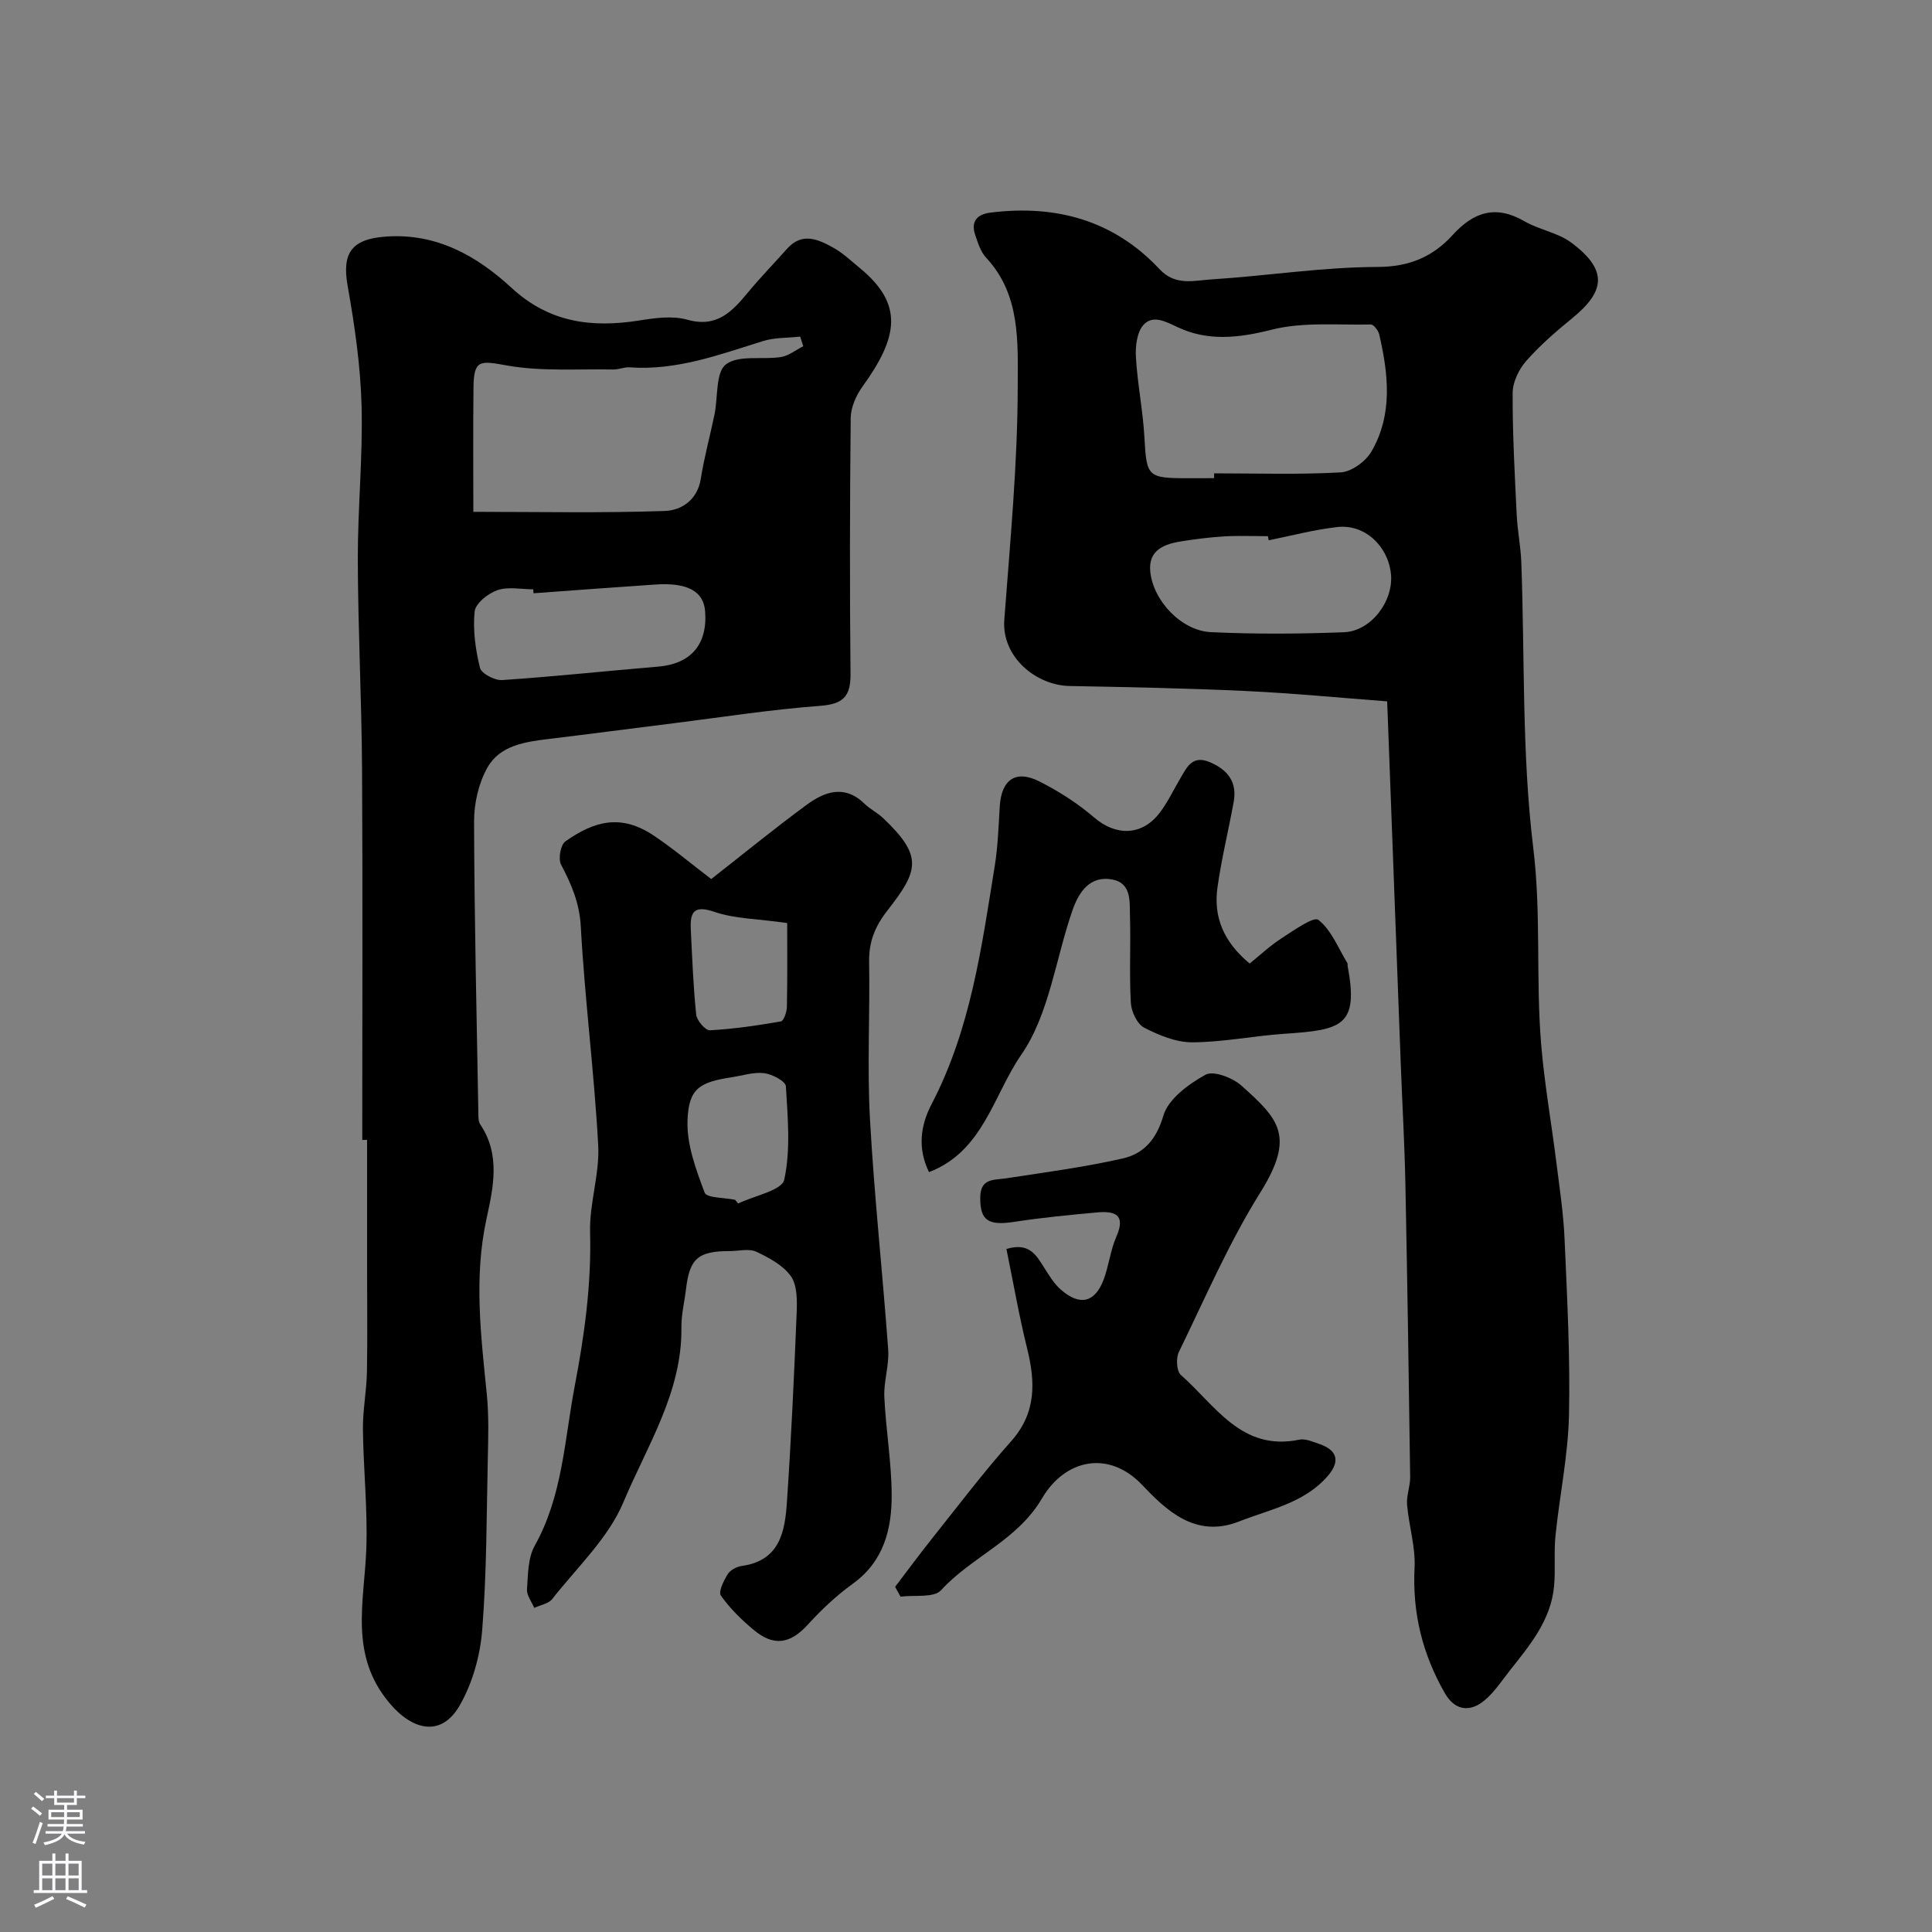
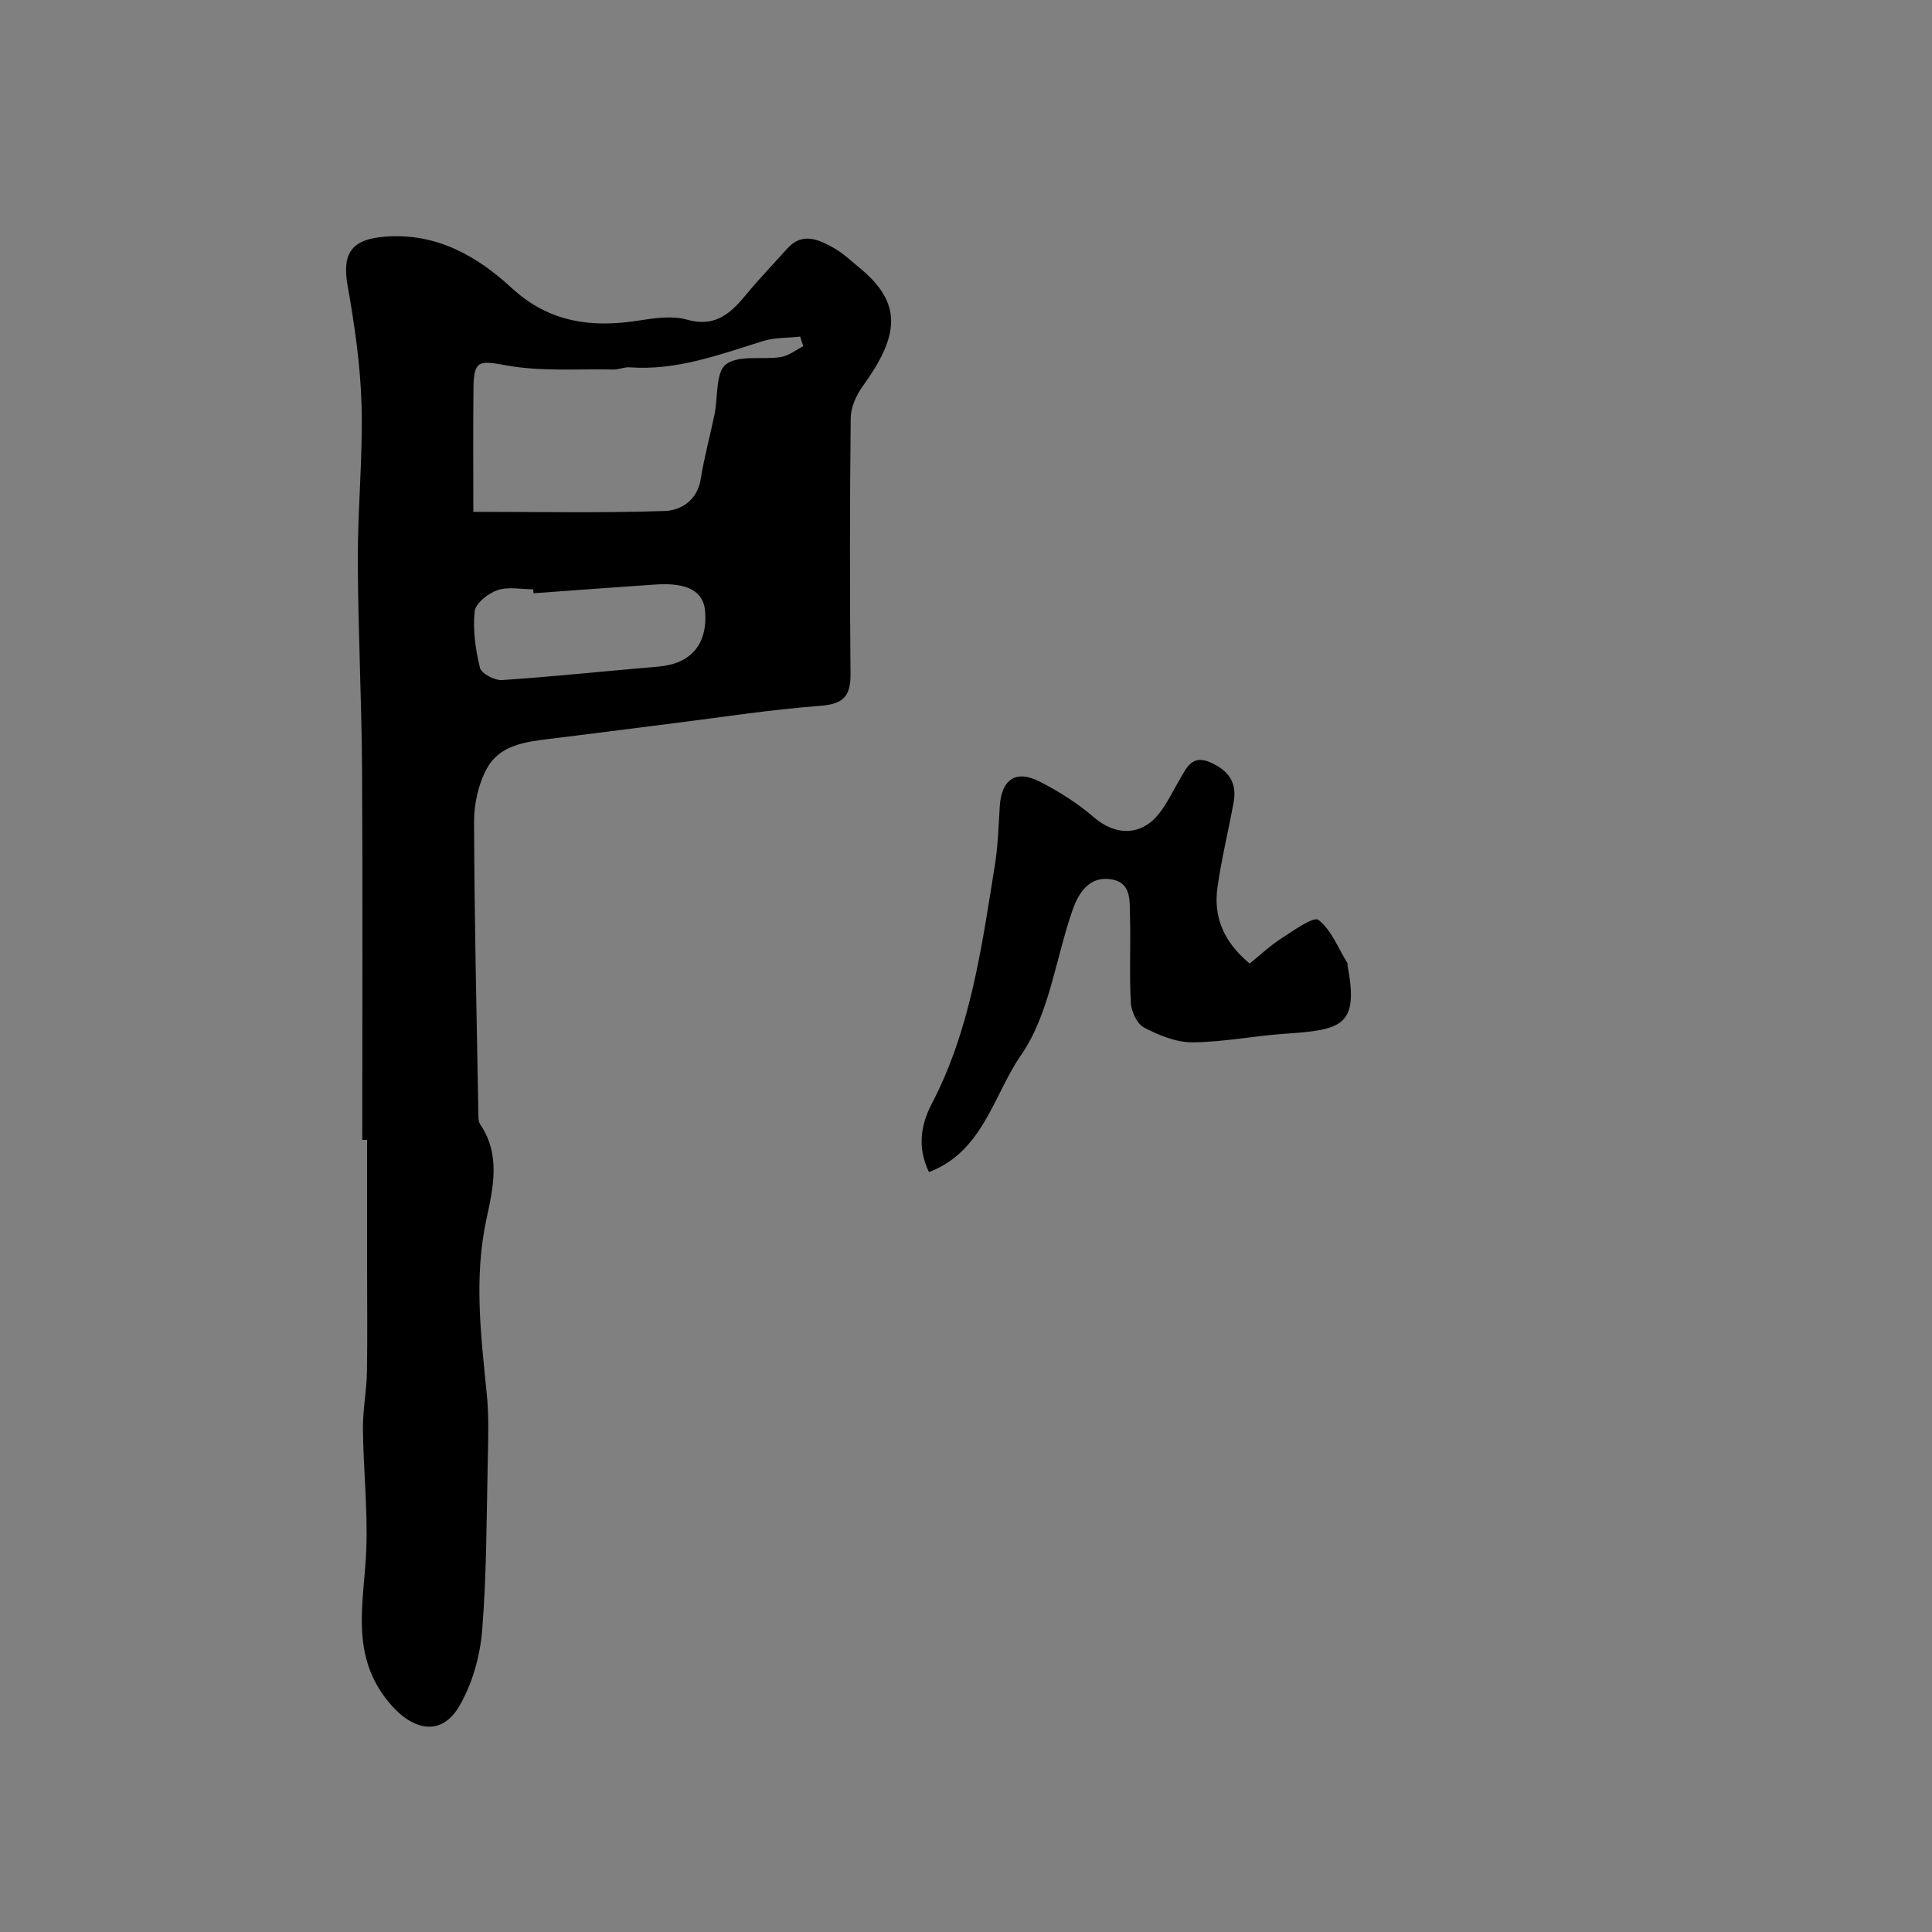
<svg xmlns="http://www.w3.org/2000/svg" enable-background="new 0 0 400 400" viewBox="0 0 400 400">
  <rect x="0" y="0" width="400" height="400" fill="#808080" stroke="none" />
  <g fill="#010000">
-     <path d="m287.2 145.21c-9.68-.73-19.51-1.69-29.37-2.15-12.11-.57-24.24-.8-36.36-1.03-6.98-.13-14.12-6.01-13.54-13.73 1.21-16.12 2.76-32.26 2.78-48.4.01-9.02.61-18.89-6.53-26.53-1.15-1.23-1.72-3.09-2.28-4.75-.94-2.79.42-4.26 3.16-4.6 13.54-1.69 25.53 1.57 35.02 11.72 3.27 3.5 7.1 2.34 10.68 2.11 11.48-.72 22.94-2.55 34.41-2.58 6.62-.02 11.47-2.1 15.57-6.6 4.36-4.79 8.93-6.3 14.86-2.87 3.06 1.77 6.88 2.34 9.67 4.4 7.82 5.79 6.93 10.21.28 15.65-3.37 2.75-6.71 5.64-9.57 8.89-1.52 1.73-2.79 4.37-2.8 6.61-.04 8.43.43 16.86.84 25.28.16 3.27.83 6.52.95 9.79.73 19.71.09 39.59 2.47 59.09 1.67 13.63.52 27.11 1.63 40.59.67 8.15 2.11 16.23 3.13 24.35.67 5.37 1.5 10.74 1.73 16.14.53 12.14 1.18 24.31.91 36.45-.19 8.31-1.94 16.57-2.79 24.88-.36 3.48.03 7.03-.3 10.52-.66 7.03-5.04 12.22-9.19 17.47-1.87 2.37-3.59 5.1-6.01 6.73-2.68 1.79-5.48 1.3-7.43-2.12-4.61-8.07-6.72-16.55-6.25-25.9.22-4.32-1.17-8.7-1.55-13.08-.16-1.88.66-3.82.64-5.73-.28-20.27-.58-40.53-.99-60.79-.17-8.27-.65-16.54-.96-24.8-.94-24.85-1.86-49.69-2.81-75.01zm-35.83-46.21c0-.33 0-.67 0-1 8.74 0 17.5.29 26.22-.2 2.24-.13 5.16-2.27 6.35-4.31 4.46-7.69 3.52-16.03 1.61-24.27-.19-.8-1.15-2.05-1.74-2.04-6.9.15-14.07-.57-20.61 1.1-6.84 1.74-13.25 2.39-19.45-.57-2.67-1.28-5.14-2.51-7.02-.43-1.36 1.51-1.68 4.47-1.55 6.72.33 5.53 1.45 11.02 1.76 16.55.45 8.12.61 8.46 8.95 8.46 1.83-.01 3.66-.01 5.48-.01zm11.31 12.86c-.06-.28-.11-.57-.17-.85-3 0-6-.13-8.99.04-2.94.17-5.87.55-8.79 1-3.6.56-7.02 1.76-6.58 6.27.59 6.08 6.47 12.27 12.55 12.56 9.16.43 18.37.37 27.54.02 5.67-.22 10.32-6.5 9.74-12.09-.61-5.82-5.47-10.34-11.1-9.69-4.77.53-9.46 1.79-14.2 2.74z" />
    <path d="m75 236.01c0-25.6.11-51.2-.04-76.79-.09-14.43-.84-28.87-.88-43.3-.03-10.63 1.06-21.28.78-31.9-.22-8.3-1.43-16.62-2.88-24.81-1.21-6.8.76-9.72 7.93-10.23 10.48-.75 18.84 4.01 26.04 10.65 7.8 7.19 16.6 8.28 26.43 6.72 3.25-.52 6.85-1.02 9.91-.16 6.15 1.73 9.3-1.69 12.6-5.68 2.56-3.1 5.38-5.99 8.06-9 3.13-3.52 6.47-1.95 9.61-.21 1.98 1.1 3.68 2.74 5.45 4.19 9.05 7.45 8.06 14.16.55 24.56-1.32 1.83-2.41 4.32-2.43 6.51-.19 17.66-.21 35.33-.04 52.99.04 4.66-1.54 6.23-6.31 6.59-10.11.75-20.16 2.33-30.23 3.59-8.61 1.07-17.21 2.21-25.82 3.25-4.96.6-10.21 1.31-12.82 5.94-1.83 3.24-2.77 7.43-2.76 11.19.06 20.1.53 40.2.89 60.3.01.81-.02 1.79.4 2.41 4.25 6.29 2.67 13.1 1.27 19.59-2.63 12.17-1.13 24.18.08 36.28.44 4.45.3 8.98.2 13.47-.26 11.79-.22 23.61-1.16 35.36-.43 5.32-2.01 10.99-4.66 15.58-3.8 6.61-9.74 5.19-14.5-.46-8.45-10.02-5.23-20.95-4.83-31.95.3-8.24-.61-16.53-.7-24.8-.04-3.93.75-7.86.83-11.79.13-7.36.03-14.73.03-22.1 0-8.67 0-17.33 0-26-.33.01-.67.01-1 .01zm23-130.04c13.59 0 26.64.27 39.66-.18 3.38-.12 6.74-2.24 7.43-6.66.71-4.47 1.92-8.87 2.84-13.31.74-3.58.2-8.72 2.37-10.38 2.63-2.01 7.53-.91 11.39-1.52 1.62-.26 3.09-1.47 4.62-2.24-.22-.66-.44-1.33-.65-1.99-2.57.29-5.27.17-7.7.93-9.02 2.81-17.89 6.14-27.6 5.43-1.11-.08-2.26.48-3.39.45-7.37-.15-14.88.45-22.05-.84-5.62-1.01-6.83-1.22-6.89 4.65-.1 8.65-.03 17.32-.03 25.66zm12.46 16.86c-.02-.27-.04-.55-.06-.82-2.49 0-5.19-.59-7.42.18-1.93.66-4.54 2.74-4.71 4.41-.39 3.83.17 7.88 1.1 11.66.3 1.2 3.06 2.65 4.6 2.54 10.77-.72 21.51-1.88 32.27-2.78 6.76-.56 10.27-4.56 9.75-11.43-.31-4.17-3.64-6.02-10.3-5.57-8.4.56-16.81 1.2-25.23 1.81z" />
-     <path d="m147.25 182c6.55-5.12 13.01-10.41 19.73-15.35 3.74-2.76 7.88-4.27 12-.25 1.16 1.13 2.69 1.87 3.87 2.99 8.36 7.92 7.28 10.92.89 19.11-2.66 3.41-3.87 6.55-3.8 10.74.19 10.83-.42 21.69.18 32.49.88 15.92 2.62 31.8 3.77 47.71.23 3.23-.95 6.54-.8 9.79.31 6.72 1.48 13.42 1.52 20.13.05 7.16-1.59 13.87-8.04 18.53-3.38 2.44-6.49 5.37-9.3 8.45-3.68 4.03-7.06 4.64-11.37 1-2.46-2.08-4.83-4.39-6.65-7-.56-.8.6-3.11 1.43-4.44.54-.86 1.86-1.54 2.92-1.69 7.92-1.11 8.92-7.19 9.33-13.3.88-13 1.48-26.03 2.01-39.05.1-2.57.14-5.71-1.18-7.61-1.6-2.29-4.54-3.85-7.19-5.1-1.51-.7-3.61-.13-5.44-.13-6.63 0-8.35 1.51-9.11 7.95-.31 2.6-.97 5.2-.94 7.8.19 13.45-7.11 24.56-12 36.22-3.12 7.45-9.61 13.52-14.75 20.07-.77.98-2.46 1.24-3.72 1.84-.53-1.28-1.58-2.59-1.5-3.83.21-3.06.18-6.51 1.6-9.05 5.78-10.32 6.15-21.88 8.28-33.04 2.01-10.52 3.47-21.05 3.18-31.86-.16-5.99 2.01-12.07 1.68-18.04-.82-15.1-2.78-30.13-3.6-45.23-.27-4.91-1.94-8.76-4.09-12.85-.62-1.18-.1-4.1.9-4.8 5.87-4.14 11.47-5.84 18.4-1.13 3.91 2.63 7.57 5.7 11.79 8.93zm4.93 66.4c.22.26.43.51.65.77 3.33-1.61 9.06-2.7 9.54-4.93 1.35-6.2.72-12.88.34-19.34-.06-1.04-2.84-2.51-4.49-2.71-2.17-.27-4.48.5-6.72.84-6.71 1.03-8.93 2.35-9.16 8.98-.17 4.96 1.75 10.14 3.55 14.91.41 1.13 4.1 1.02 6.29 1.48zm10.8-57.3c-6.35-.89-10.92-.89-15.01-2.29-4.22-1.45-5.13-.08-4.95 3.57.29 5.9.51 11.82 1.12 17.69.13 1.22 1.91 3.29 2.83 3.24 4.93-.27 9.84-.99 14.71-1.84.59-.1 1.22-1.97 1.24-3.03.12-6.02.06-12.04.06-17.34z" />
-     <path d="m185.32 328.54c2.53-3.31 4.99-6.67 7.59-9.93 5.41-6.78 10.66-13.73 16.42-20.2 5.26-5.91 5.05-12.25 3.32-19.25-1.67-6.76-2.86-13.64-4.28-20.57 4.64-1.41 6.11 1.18 7.71 3.7 1.05 1.65 2.09 3.42 3.53 4.69 3.93 3.47 7.09 2.73 8.89-2.06 1.08-2.88 1.4-6.08 2.63-8.88 2.03-4.61-.35-5.35-3.99-5.02-5.71.52-11.42 1.07-17.08 1.94-5.49.85-7.15-.27-7.11-5.03.03-4.05 2.83-3.58 5.42-3.98 8.04-1.24 16.14-2.3 24.06-4.1 4.33-.98 6.97-3.88 8.43-8.86 1.02-3.46 5.22-6.54 8.73-8.48 1.63-.9 5.61.62 7.44 2.26 7.62 6.84 11.26 10.35 3.92 22.1-6.53 10.45-11.46 21.92-16.88 33.05-.62 1.27-.48 3.97.41 4.75 7.13 6.26 12.53 15.88 24.52 13.4 1.3-.27 2.86.45 4.23.92 3.65 1.27 4.26 3.56 1.73 6.52-4.85 5.67-11.95 6.95-18.44 9.5-9.08 3.57-15.17-2.45-20.09-7.61-6.84-7.18-15.87-5.38-20.7 2.83-5.15 8.76-14.53 12.03-20.9 19.01-1.49 1.63-5.52.95-8.38 1.33-.38-.67-.75-1.35-1.13-2.03z" />
    <path d="m192.34 242.67c-2.38-4.87-1.81-9.57.54-14.08 8.08-15.48 10.36-32.48 13.08-49.36.65-4.04.78-8.18 1.03-12.28.33-5.5 3.27-7.64 8.16-5.18 4.04 2.03 7.97 4.55 11.39 7.49 4.42 3.8 9.77 3.86 13.46-.85 1.69-2.16 2.88-4.72 4.29-7.11 1.41-2.38 2.5-5.1 6.27-3.47 3.72 1.61 5.6 4.15 4.86 8.22-1.08 5.91-2.53 11.77-3.36 17.72-.84 6.02 1.21 11.19 6.67 15.72 2.08-1.67 4.18-3.66 6.57-5.21 2.5-1.61 6.67-4.59 7.66-3.83 2.7 2.11 4.11 5.87 6.02 8.98.07.12-.01.33.02.49 2.37 12.52-1.16 13.31-13.03 14.11-6.38.43-12.73 1.74-19.09 1.77-3.36.02-6.93-1.45-10-3.04-1.45-.75-2.65-3.32-2.75-5.13-.34-5.98 0-11.99-.18-17.99-.09-2.96.36-6.79-3.66-7.55-4.59-.87-6.91 2.58-8.19 6.22-3.55 10.1-4.83 21.67-10.69 30.11-5.7 8.24-7.85 19.98-19.07 24.25z" />
  </g>
-   <path d="m6.44 374.46.42-.45c.65.47 1.27.95 1.85 1.44l-.45.49c-.65-.56-1.25-1.06-1.82-1.48m.93 7.33-.63-.26c.55-1.36 1.05-2.8 1.52-4.33.19.1.38.19.59.27-.46 1.29-.95 2.73-1.48 4.32m-.38-10.38.44-.42c.43.34 1.01.82 1.74 1.44l-.49.49c-.53-.51-1.09-1.01-1.69-1.51m2.5.35h1.72v-1.04h.59v1.04h3.52v-1.04h.59v1.04h1.75v.53h-1.75v1.42h-2.03v.97h3.22v2.03h-3.24c0 .35-.01.66-.03.93h3.32v.53h-3.37c-.03.27-.08.58-.15.94h3.96v.53h-3.71c.67.92 1.93 1.48 3.79 1.68-.13.24-.23.44-.29.59-2.13-.38-3.48-1.08-4.04-2.12-.43.97-1.77 1.72-4.03 2.23-.09-.19-.2-.37-.33-.55 2.1-.42 3.37-1.03 3.81-1.83h-3.36v-.53h3.58c.08-.29.13-.61.16-.94h-3.33v-.53h3.39c.02-.27.04-.58.04-.93h-3.23v-2.03h3.25v-.97h-2.07v-1.42h-1.73zm1.12 3.44v1h2.65c.01-.3.02-.44.01-.4v-.25-.35zm1.19-2h3.52v-.91h-3.52zm4.71 2h-2.63v.59c0 .15-.01.28-.01.4h2.64z" fill="#fbfafc" />
-   <path d="m13.56 383.74h.63v1.52h2.72v6.07h1.13v.6h-11.06v-.6h1.13v-6.07h2.73v-1.52h.63v1.52h2.1v-1.52zm-2.69 8.83.38.56c-1.24.63-2.53 1.25-3.85 1.85-.1-.21-.21-.42-.34-.63 1.36-.55 2.63-1.15 3.81-1.78m-2.13-4.27h2.1v-2.45h-2.1zm0 3.04h2.1v-2.46h-2.1zm2.72-3.04h2.1v-2.45h-2.1zm0 3.04h2.1v-2.46h-2.1zm6.07 3.6c-1.41-.71-2.7-1.3-3.86-1.78l.35-.56c1.45.62 2.75 1.19 3.88 1.72zm-1.25-9.09h-2.1v2.45h2.1zm-2.09 5.49h2.1v-2.45h-2.1z" fill="#fbfafc" />
</svg>